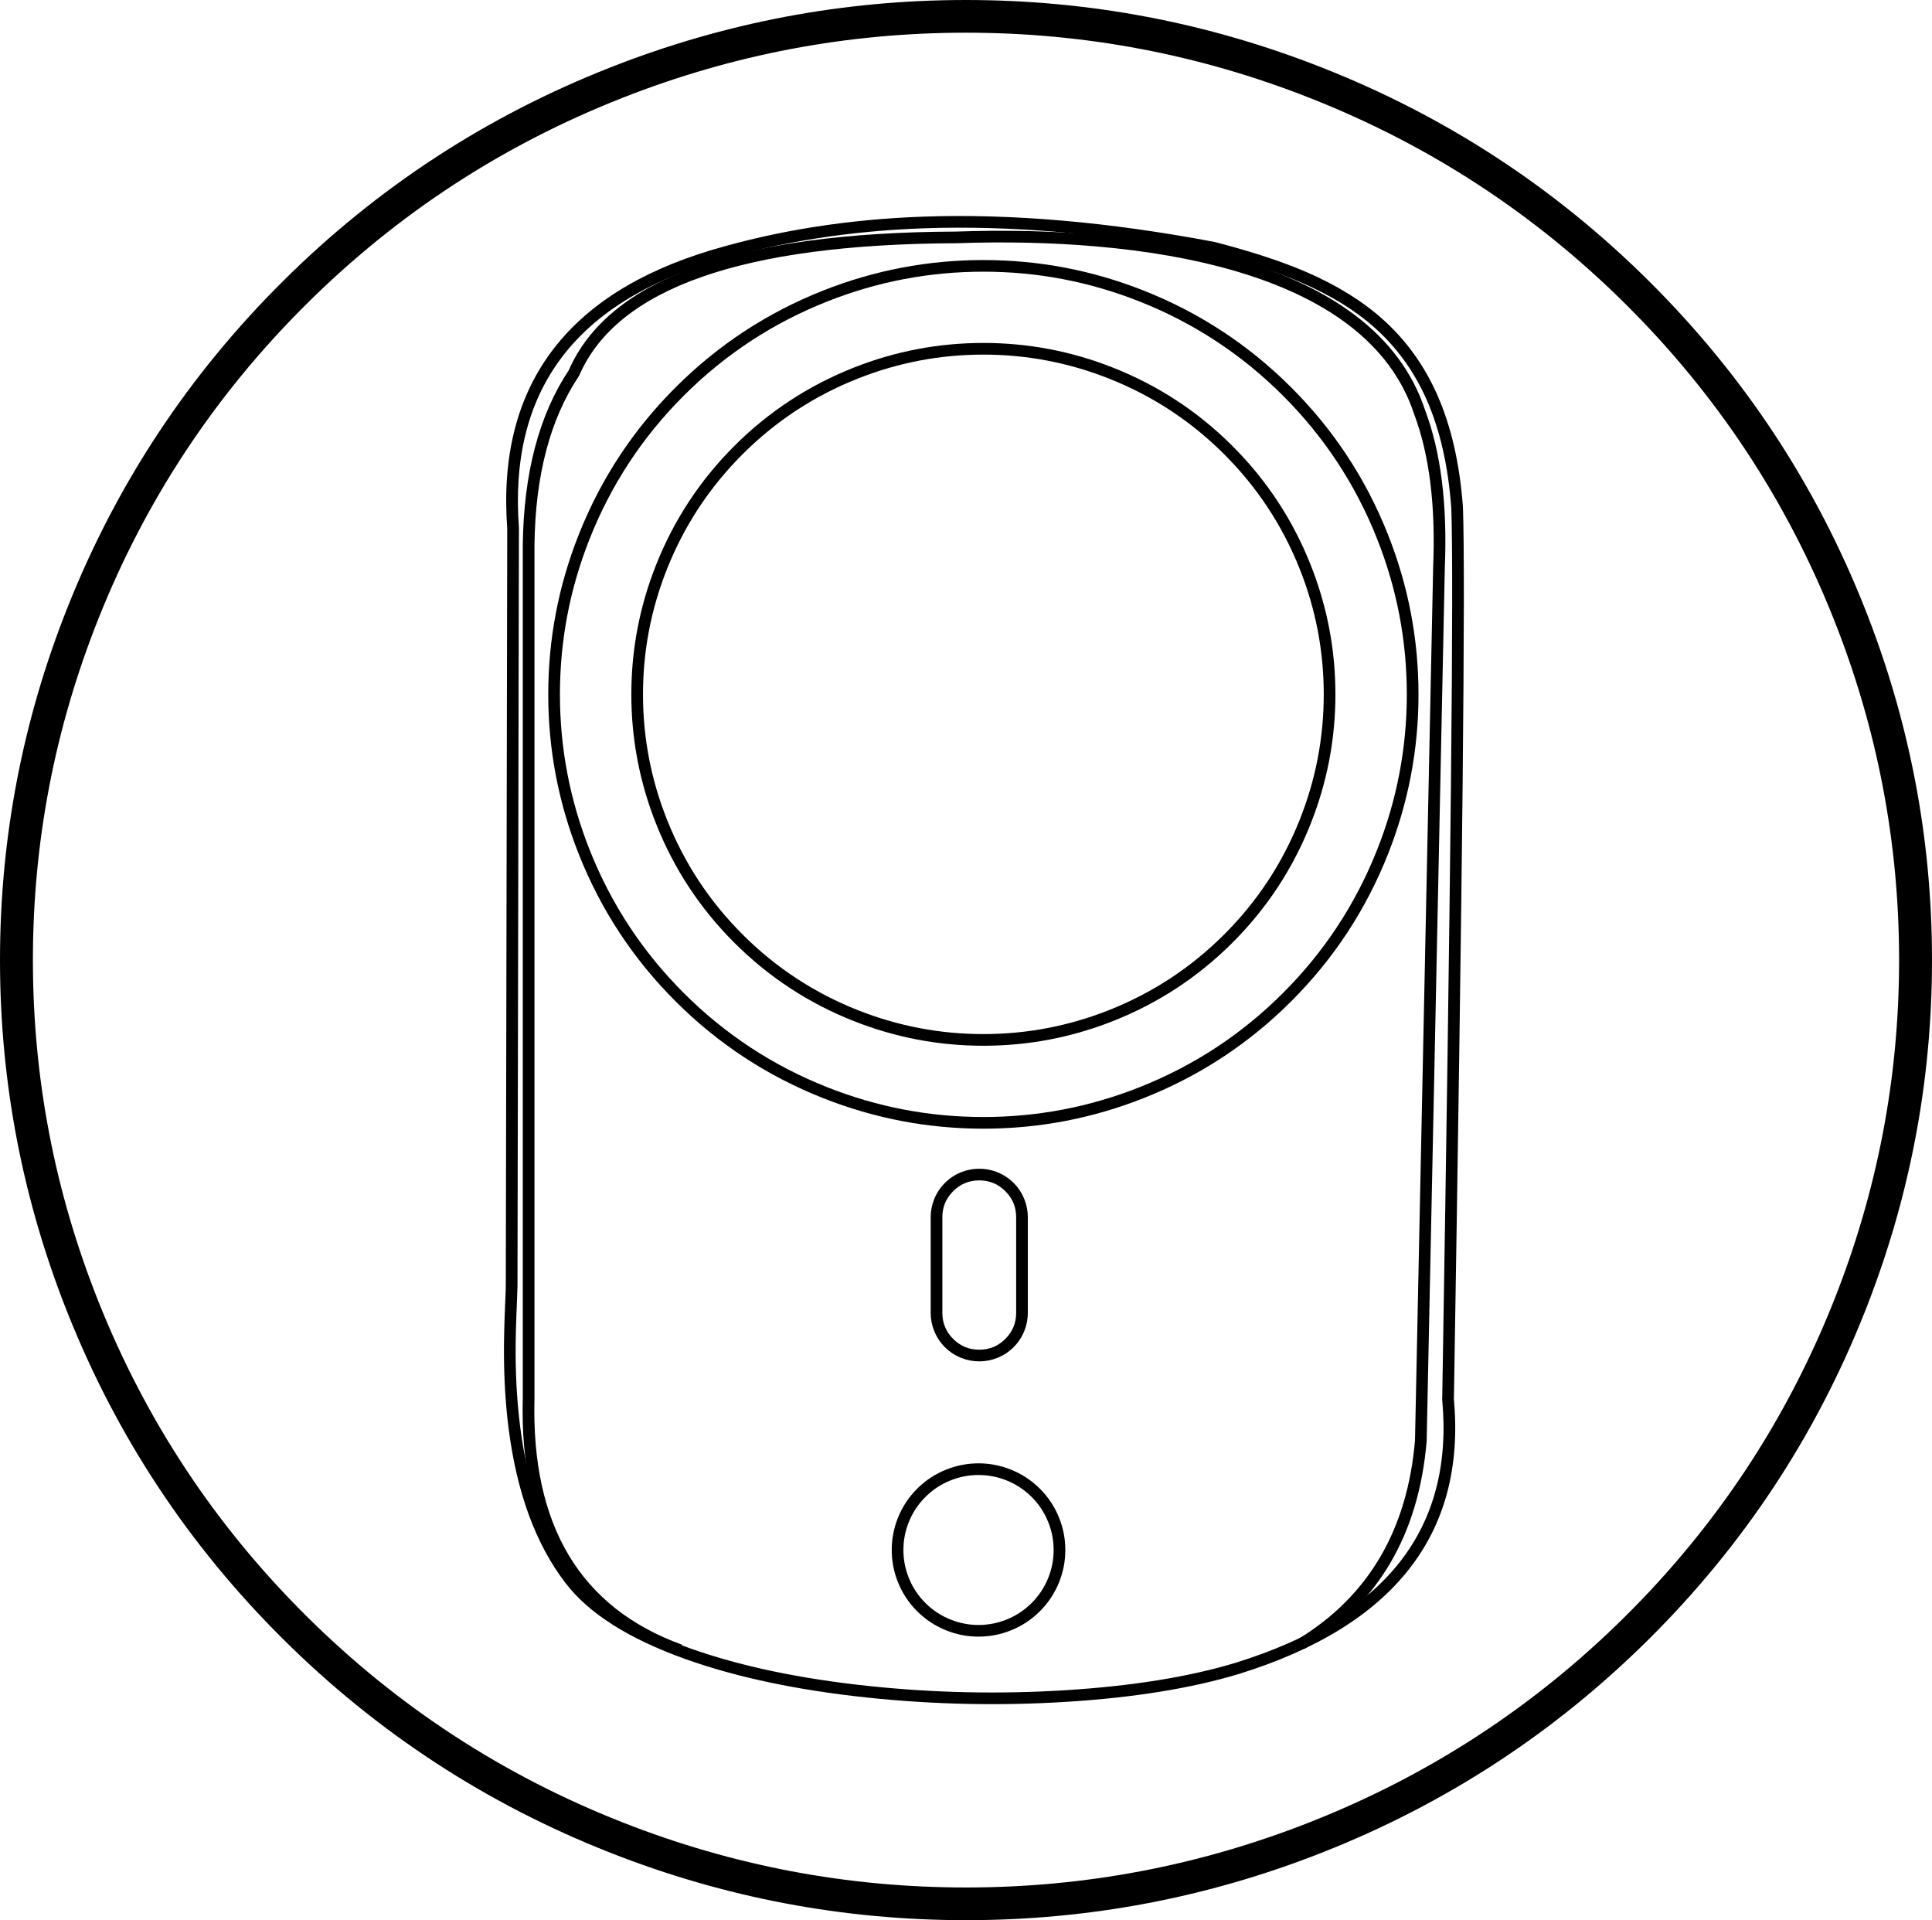
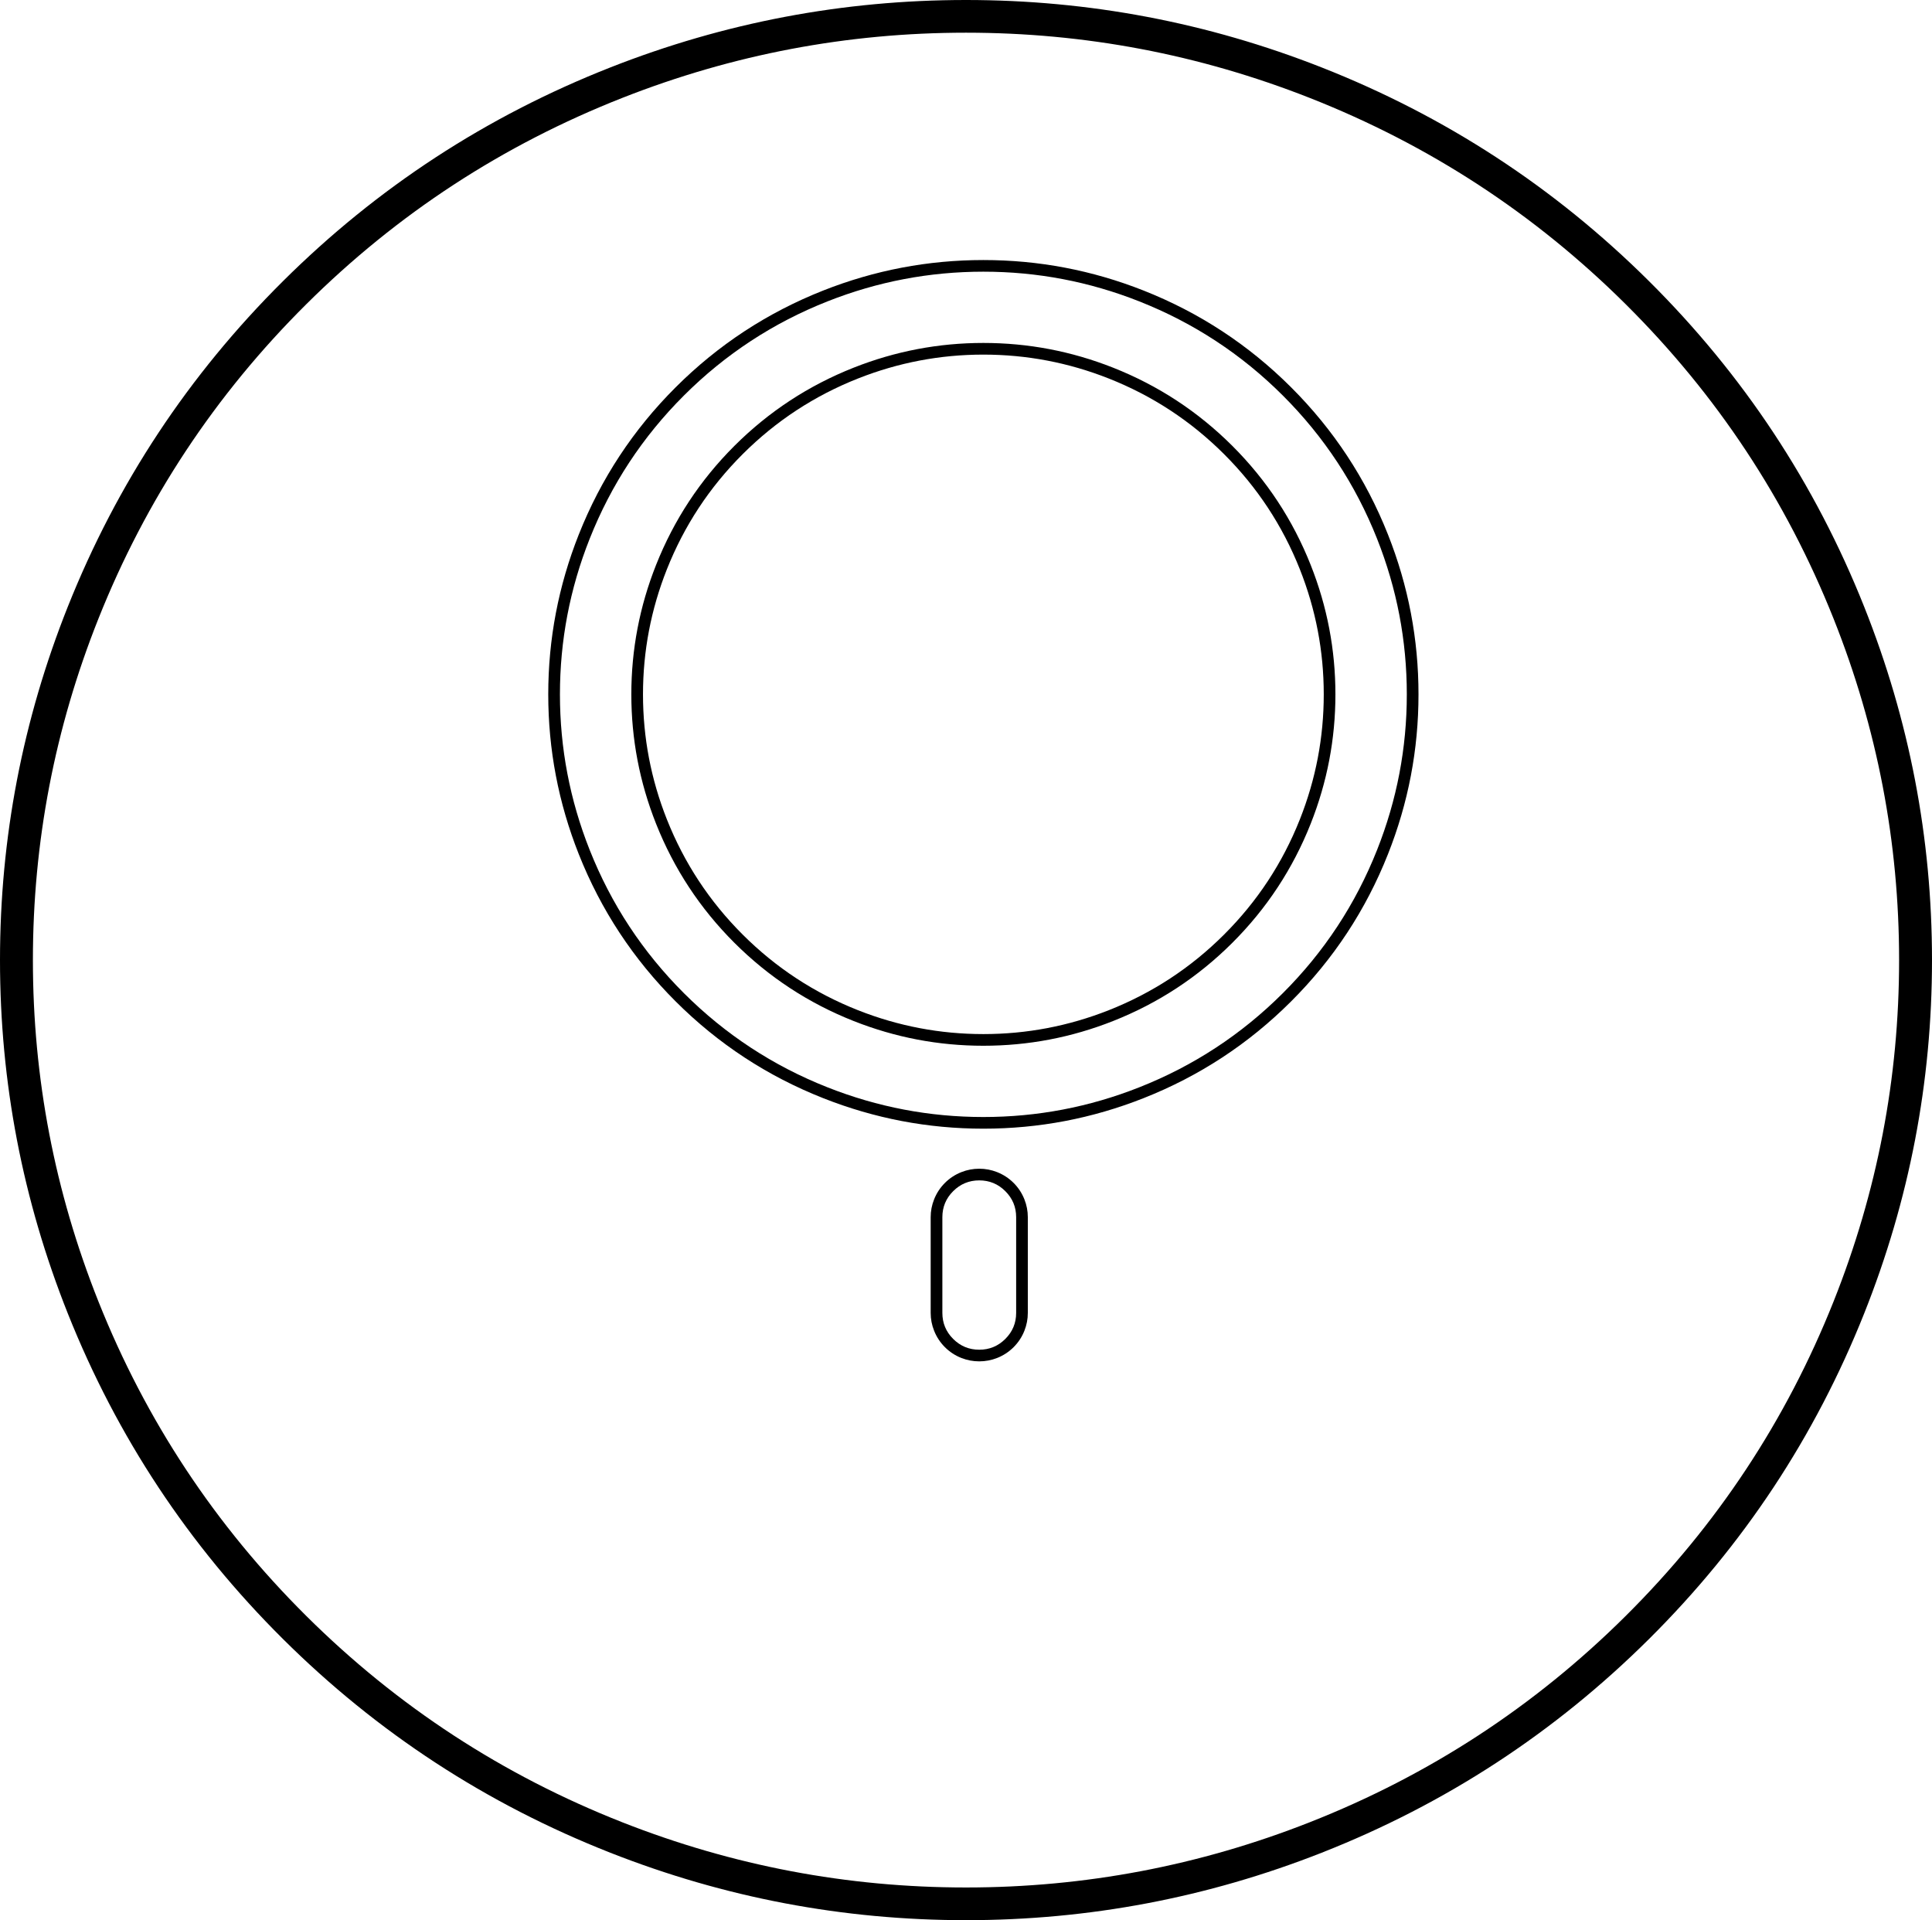
<svg xmlns="http://www.w3.org/2000/svg" fill="none" version="1.1" width="80.508" height="80" viewBox="0 0 80.508 80">
  <g style="mix-blend-mode:passthrough">
    <g>
      <path d="M77.681,54.724Q80.508,47.63,80.508,40Q80.508,32.37,77.681,25.276Q74.613,17.574,68.718,11.716Q62.823,5.858,55.071,2.808Q47.932,0,40.254,0Q32.576,0,25.437,2.808Q17.685,5.858,11.79,11.716Q5.895,17.574,2.826,25.276Q0,32.37,0,40Q0,47.63,2.826,54.724Q5.895,62.426,11.79,68.284Q17.685,74.142,25.437,77.192Q32.576,80,40.254,80Q47.932,80,55.071,77.192Q62.822,74.142,68.718,68.284Q74.613,62.426,77.681,54.724ZM76.407,25.777Q79.137,32.63,79.137,40Q79.137,47.37,76.407,54.222Q73.443,61.663,67.748,67.321Q62.054,72.98,54.566,75.925Q47.67,78.638,40.254,78.638Q32.837,78.638,25.941,75.925Q18.454,72.98,12.759,67.321Q7.065,61.663,4.101,54.222Q1.371,47.37,1.371,40Q1.371,32.63,4.101,25.777Q7.065,18.337,12.759,12.679Q18.453,7.02,25.941,4.075Q32.837,1.362,40.254,1.362Q47.67,1.362,54.566,4.075Q62.054,7.02,67.748,12.679Q73.443,18.337,76.407,25.777Z" fill-rule="evenodd" fill="#000000" fill-opacity="1" />
    </g>
    <g style="mix-blend-mode:passthrough">
      <g style="mix-blend-mode:passthrough">
        <g style="mix-blend-mode:passthrough">
          <g>
-             <path d="M21.137,22.017L21.077,53.572L21.077,53.573Q21.077,53.726,21.053,54.248Q20.994,55.575,21.001,56.481Q21.012,58.097,21.194,59.515Q21.708,63.532,23.56,65.946Q25.014,67.855,28.567,69.123Q31.759,70.262,36.145,70.726Q40.282,71.163,44.447,70.903Q48.643,70.64,51.617,69.745Q56.465,68.242,58.711,65.382Q60.967,62.51,60.585,58.303Q61.125,25.614,60.962,21.137L60.962,21.132L60.962,21.128Q60.763,18.415,59.887,16.44Q59.073,14.605,57.63,13.311Q56.352,12.165,54.456,11.342Q52.934,10.682,50.635,10.086L50.627,10.084L50.619,10.082Q44.01,8.831,38.471,9.026Q33.782,9.192,29.675,10.411Q25.09,11.782,22.951,14.688Q20.809,17.599,21.137,22.017ZM21.564,53.573L21.564,53.573L21.624,21.999L21.624,21.99Q21.305,17.744,23.343,14.976Q25.386,12.201,29.814,10.877Q33.861,9.676,38.488,9.512Q43.969,9.318,50.52,10.558Q52.778,11.144,54.262,11.788Q56.085,12.579,57.304,13.672Q58.67,14.897,59.442,16.637Q60.283,18.533,60.476,21.159Q60.638,25.636,60.098,58.308L60.098,58.321L60.099,58.334Q60.468,62.358,58.328,65.082Q56.176,67.823,51.472,69.281Q48.556,70.159,44.416,70.418Q40.292,70.676,36.196,70.243Q31.868,69.785,28.731,68.666Q25.314,67.446,23.948,65.652Q22.175,63.341,21.677,59.454Q21.499,58.065,21.487,56.477Q21.481,55.584,21.54,54.27Q21.563,53.737,21.564,53.573Z" fill-rule="evenodd" fill="#000000" fill-opacity="1" />
-           </g>
+             </g>
          <g>
-             <path d="M21.785,58.248Q21.565,66.551,28.257,68.981L28.423,68.524Q22.06,66.213,22.272,58.258L22.272,58.254L22.272,22.707Q22.324,18.366,24.117,15.678L24.13,15.66L24.138,15.64Q26.504,10.187,39.835,10.134L39.839,10.134L39.842,10.134Q42.917,10.027,45.678,10.266Q48.902,10.545,51.429,11.279Q54.303,12.114,56.148,13.502Q58.196,15.044,58.923,17.238L58.924,17.243L58.926,17.247Q59.88,19.776,59.721,23.613L58.964,60.014Q58.488,65.595,54.117,68.276L54.371,68.69Q58.955,65.878,59.45,60.047L59.45,60.04L60.207,23.633Q60.37,19.701,59.383,17.081Q58.608,14.746,56.441,13.114Q54.525,11.672,51.565,10.813Q48.992,10.065,45.72,9.782Q42.931,9.54,39.829,9.648Q26.207,9.703,23.7,15.427Q21.839,18.231,21.785,22.707L21.785,58.248Z" fill-rule="evenodd" fill="#000000" fill-opacity="1" />
-           </g>
+             </g>
          <g>
-             <path d="M44.139,65.906Q44.393,65.265,44.393,64.577Q44.393,63.888,44.139,63.248Q43.863,62.553,43.334,62.024Q42.804,61.496,42.107,61.221Q41.466,60.967,40.776,60.967Q40.086,60.967,39.445,61.221Q38.748,61.496,38.218,62.024Q37.689,62.553,37.413,63.248Q37.159,63.888,37.159,64.577Q37.159,65.265,37.413,65.906Q37.689,66.601,38.218,67.129Q38.748,67.658,39.445,67.933Q40.086,68.187,40.776,68.187Q41.466,68.187,42.107,67.933Q42.804,67.658,43.334,67.129Q43.863,66.601,44.139,65.906ZM43.686,63.427Q43.906,63.981,43.906,64.577Q43.906,65.173,43.686,65.727Q43.448,66.328,42.989,66.786Q42.531,67.243,41.928,67.481Q41.373,67.701,40.776,67.701Q40.179,67.701,39.624,67.481Q39.021,67.243,38.563,66.786Q38.104,66.328,37.865,65.727Q37.646,65.173,37.646,64.577Q37.646,63.981,37.865,63.427Q38.104,62.825,38.563,62.368Q39.021,61.91,39.624,61.672Q40.179,61.453,40.776,61.453Q41.373,61.453,41.928,61.672Q42.531,61.91,42.989,62.368Q43.448,62.825,43.686,63.427Z" fill-rule="evenodd" fill="#000000" fill-opacity="1" />
-           </g>
+             </g>
          <g>
            <path d="M38.782,50.712L38.782,54.699Q38.782,55.084,38.925,55.442Q39.079,55.831,39.375,56.127Q39.672,56.423,40.061,56.577Q40.42,56.718,40.806,56.718Q41.192,56.718,41.551,56.577Q41.941,56.423,42.238,56.127Q42.534,55.831,42.688,55.442Q42.83,55.084,42.83,54.699L42.83,50.712Q42.83,50.327,42.688,49.969Q42.534,49.58,42.238,49.284Q41.941,48.988,41.551,48.834Q41.192,48.692,40.806,48.692Q40.42,48.692,40.061,48.834Q39.672,48.988,39.375,49.284Q39.079,49.58,38.925,49.969Q38.782,50.327,38.782,50.712ZM39.719,55.783Q39.269,55.334,39.269,54.699L39.269,50.712Q39.269,50.077,39.719,49.628Q40.17,49.178,40.806,49.178Q41.443,49.178,41.893,49.628Q42.344,50.077,42.344,50.712L42.344,54.699Q42.344,55.334,41.893,55.783Q41.443,56.233,40.806,56.233Q40.17,56.233,39.719,55.783Z" fill-rule="evenodd" fill="#000000" fill-opacity="1" />
          </g>
          <g>
            <path d="M57.837,35.589Q59.11,32.38,59.11,28.929Q59.11,25.477,57.837,22.268Q56.455,18.783,53.799,16.134Q51.144,13.484,47.652,12.104Q44.437,10.834,40.978,10.834Q37.52,10.834,34.304,12.104Q30.812,13.484,28.157,16.134Q25.502,18.783,24.119,22.268Q22.846,25.477,22.846,28.929Q22.846,32.38,24.119,35.589Q25.502,39.074,28.157,41.724Q30.812,44.374,34.304,45.753Q37.52,47.024,40.978,47.024Q44.437,47.024,47.652,45.753Q51.144,44.374,53.799,41.724Q56.455,39.074,57.837,35.589ZM57.384,22.447Q58.623,25.57,58.623,28.929Q58.623,32.287,57.384,35.41Q56.039,38.801,53.455,41.38Q50.871,43.959,47.473,45.301Q44.344,46.538,40.978,46.538Q37.612,46.538,34.483,45.301Q31.085,43.959,28.501,41.38Q25.917,38.801,24.572,35.41Q23.333,32.287,23.333,28.929Q23.333,25.57,24.572,22.447Q25.917,19.056,28.501,16.477Q31.085,13.898,34.483,12.556Q37.612,11.319,40.978,11.319Q44.344,11.319,47.473,12.556Q50.871,13.898,53.455,16.477Q56.039,19.056,57.384,22.447Z" fill-rule="evenodd" fill="#000000" fill-opacity="1" />
          </g>
          <g>
            <path d="M54.618,34.318Q55.648,31.721,55.648,28.929Q55.648,26.136,54.618,23.539Q53.5,20.72,51.352,18.576Q49.203,16.432,46.378,15.316Q43.776,14.288,40.978,14.288Q38.18,14.288,35.578,15.316Q32.753,16.432,30.604,18.576Q28.456,20.72,27.338,23.539Q26.308,26.136,26.308,28.929Q26.308,31.721,27.338,34.318Q28.456,37.137,30.604,39.281Q32.753,41.425,35.578,42.541Q38.18,43.569,40.978,43.569Q43.776,43.569,46.378,42.541Q49.203,41.425,51.352,39.281Q53.5,37.137,54.618,34.318ZM54.166,23.718Q55.162,26.229,55.162,28.929Q55.162,31.629,54.166,34.139Q53.085,36.865,51.007,38.938Q48.93,41.011,46.199,42.09Q43.683,43.083,40.978,43.083Q38.273,43.083,35.757,42.09Q33.026,41.011,30.949,38.938Q28.872,36.865,27.79,34.139Q26.794,31.629,26.794,28.929Q26.794,26.229,27.79,23.718Q28.872,20.993,30.949,18.92Q33.026,16.847,35.757,15.768Q38.273,14.774,40.978,14.774Q43.683,14.774,46.199,15.768Q48.93,16.847,51.007,18.92Q53.085,20.993,54.166,23.718Z" fill-rule="evenodd" fill="#000000" fill-opacity="1" />
          </g>
        </g>
      </g>
    </g>
  </g>
</svg>